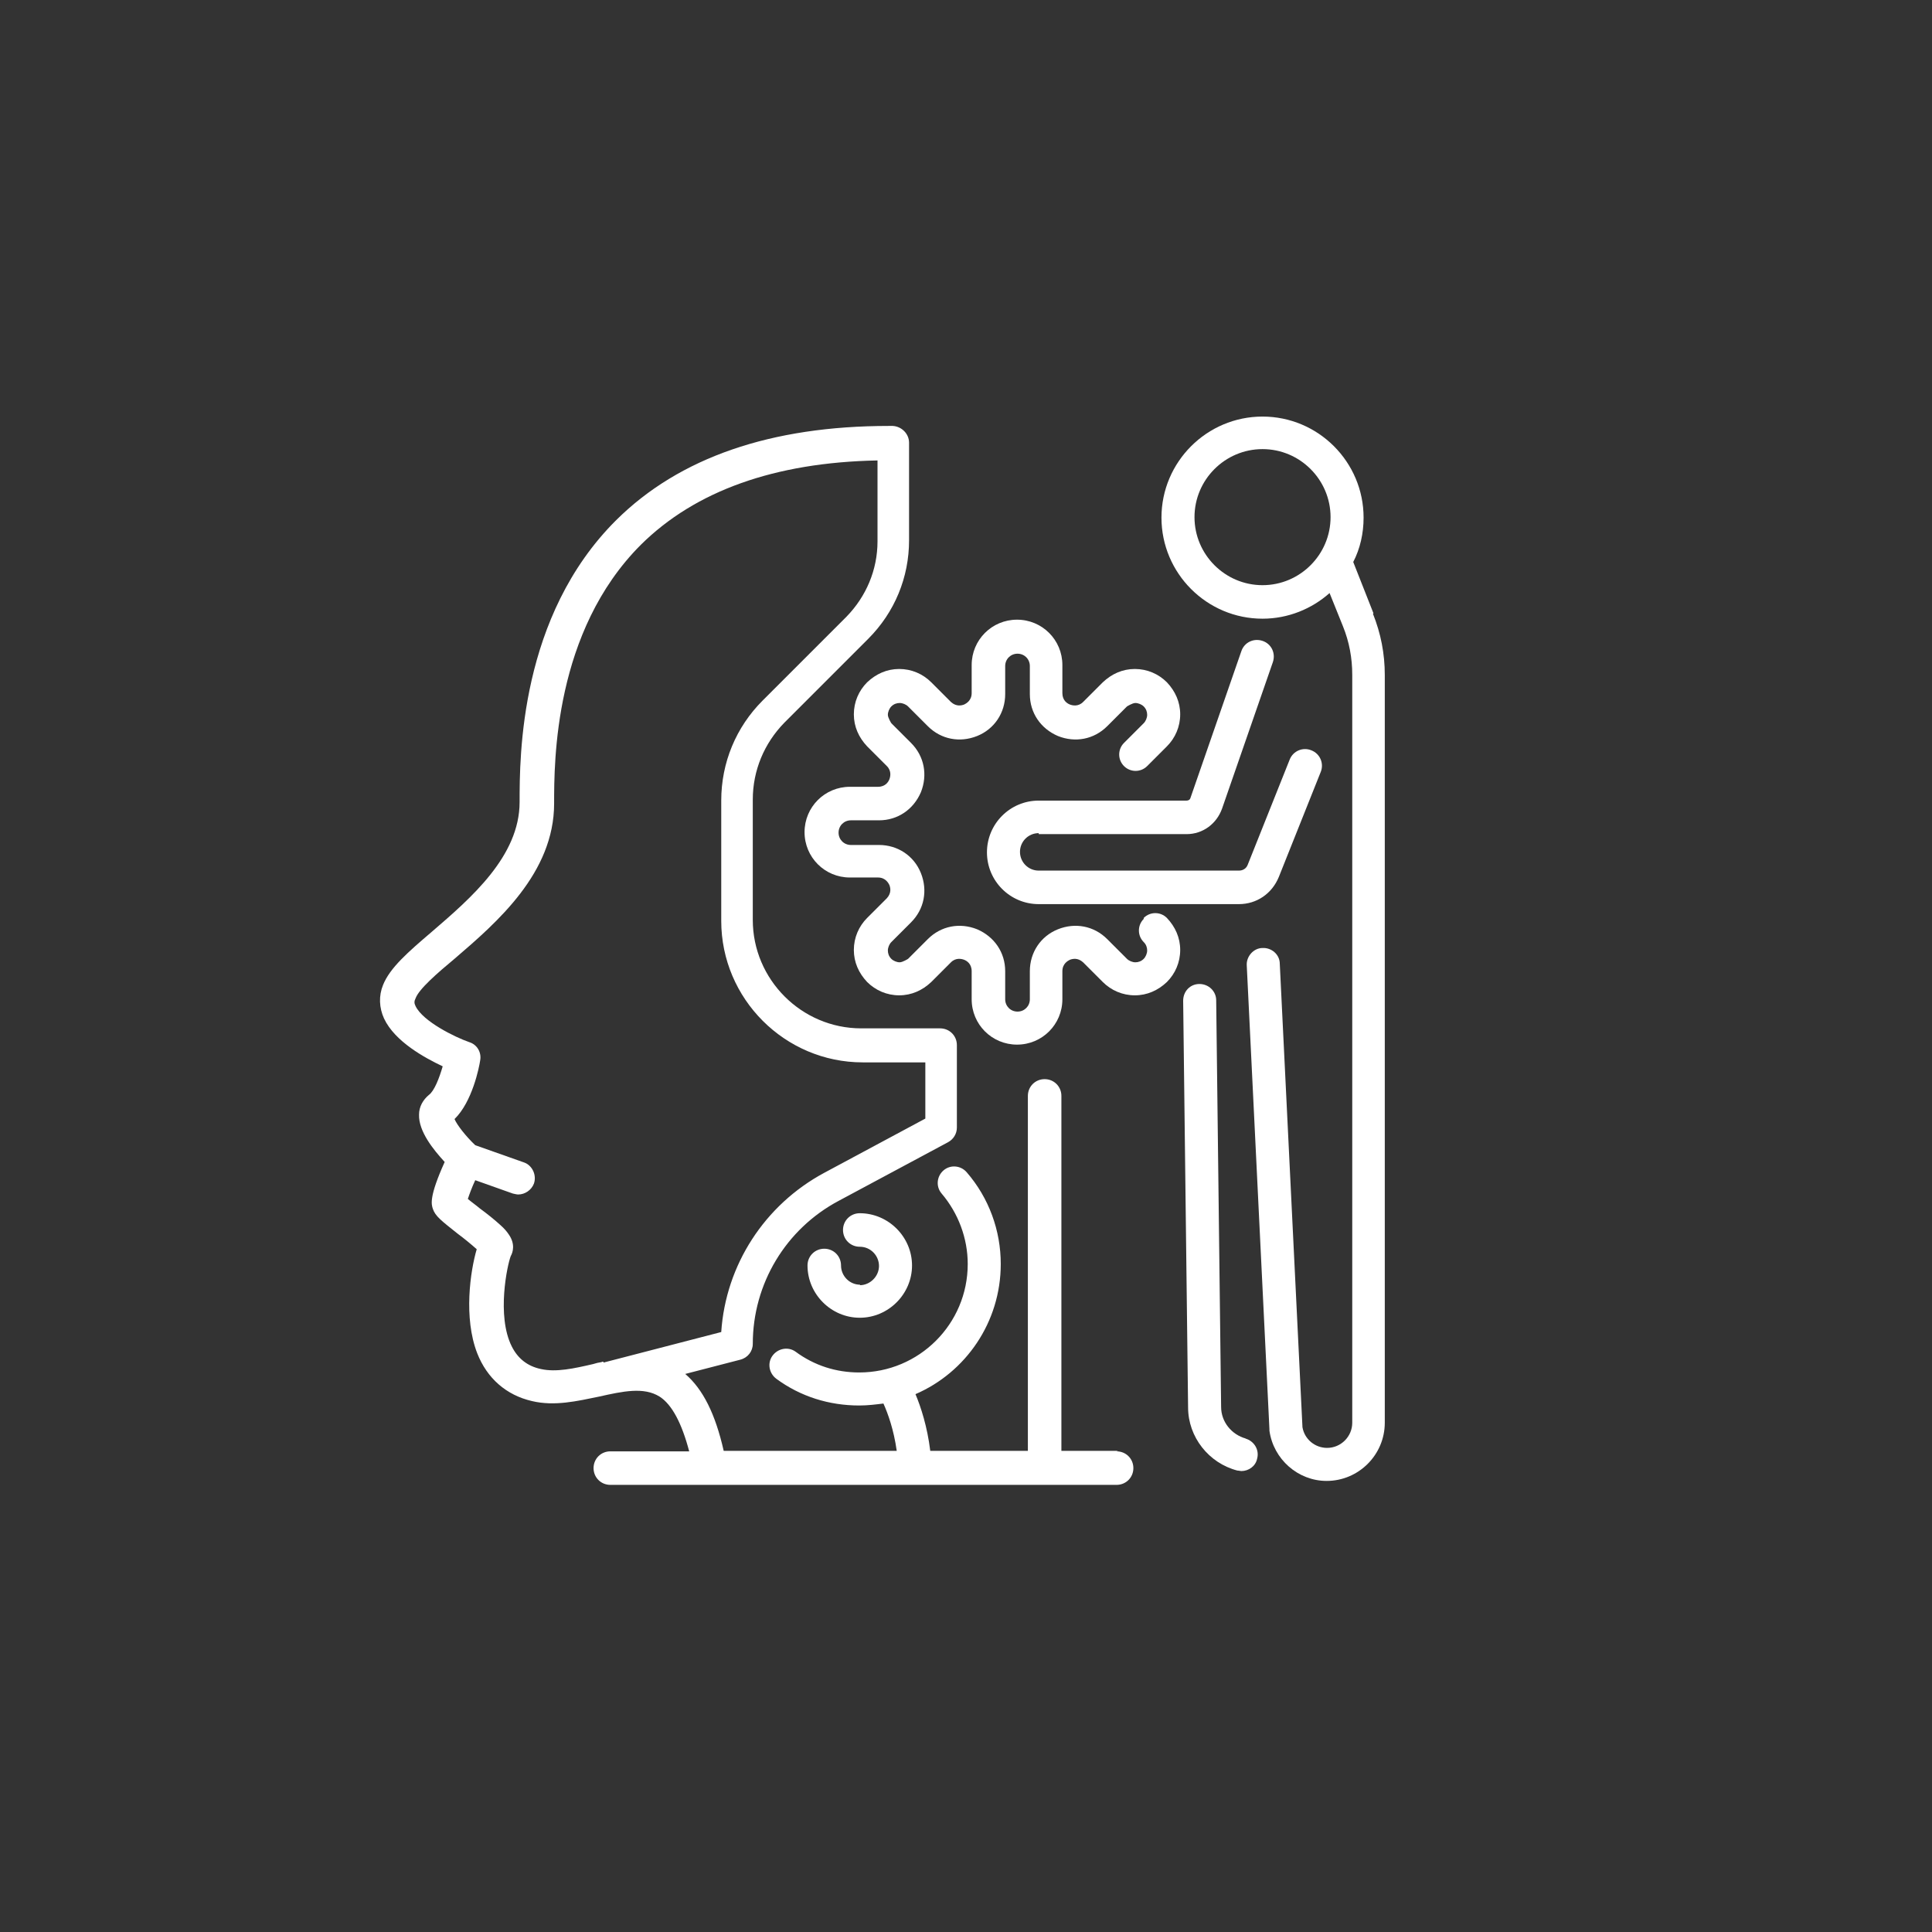
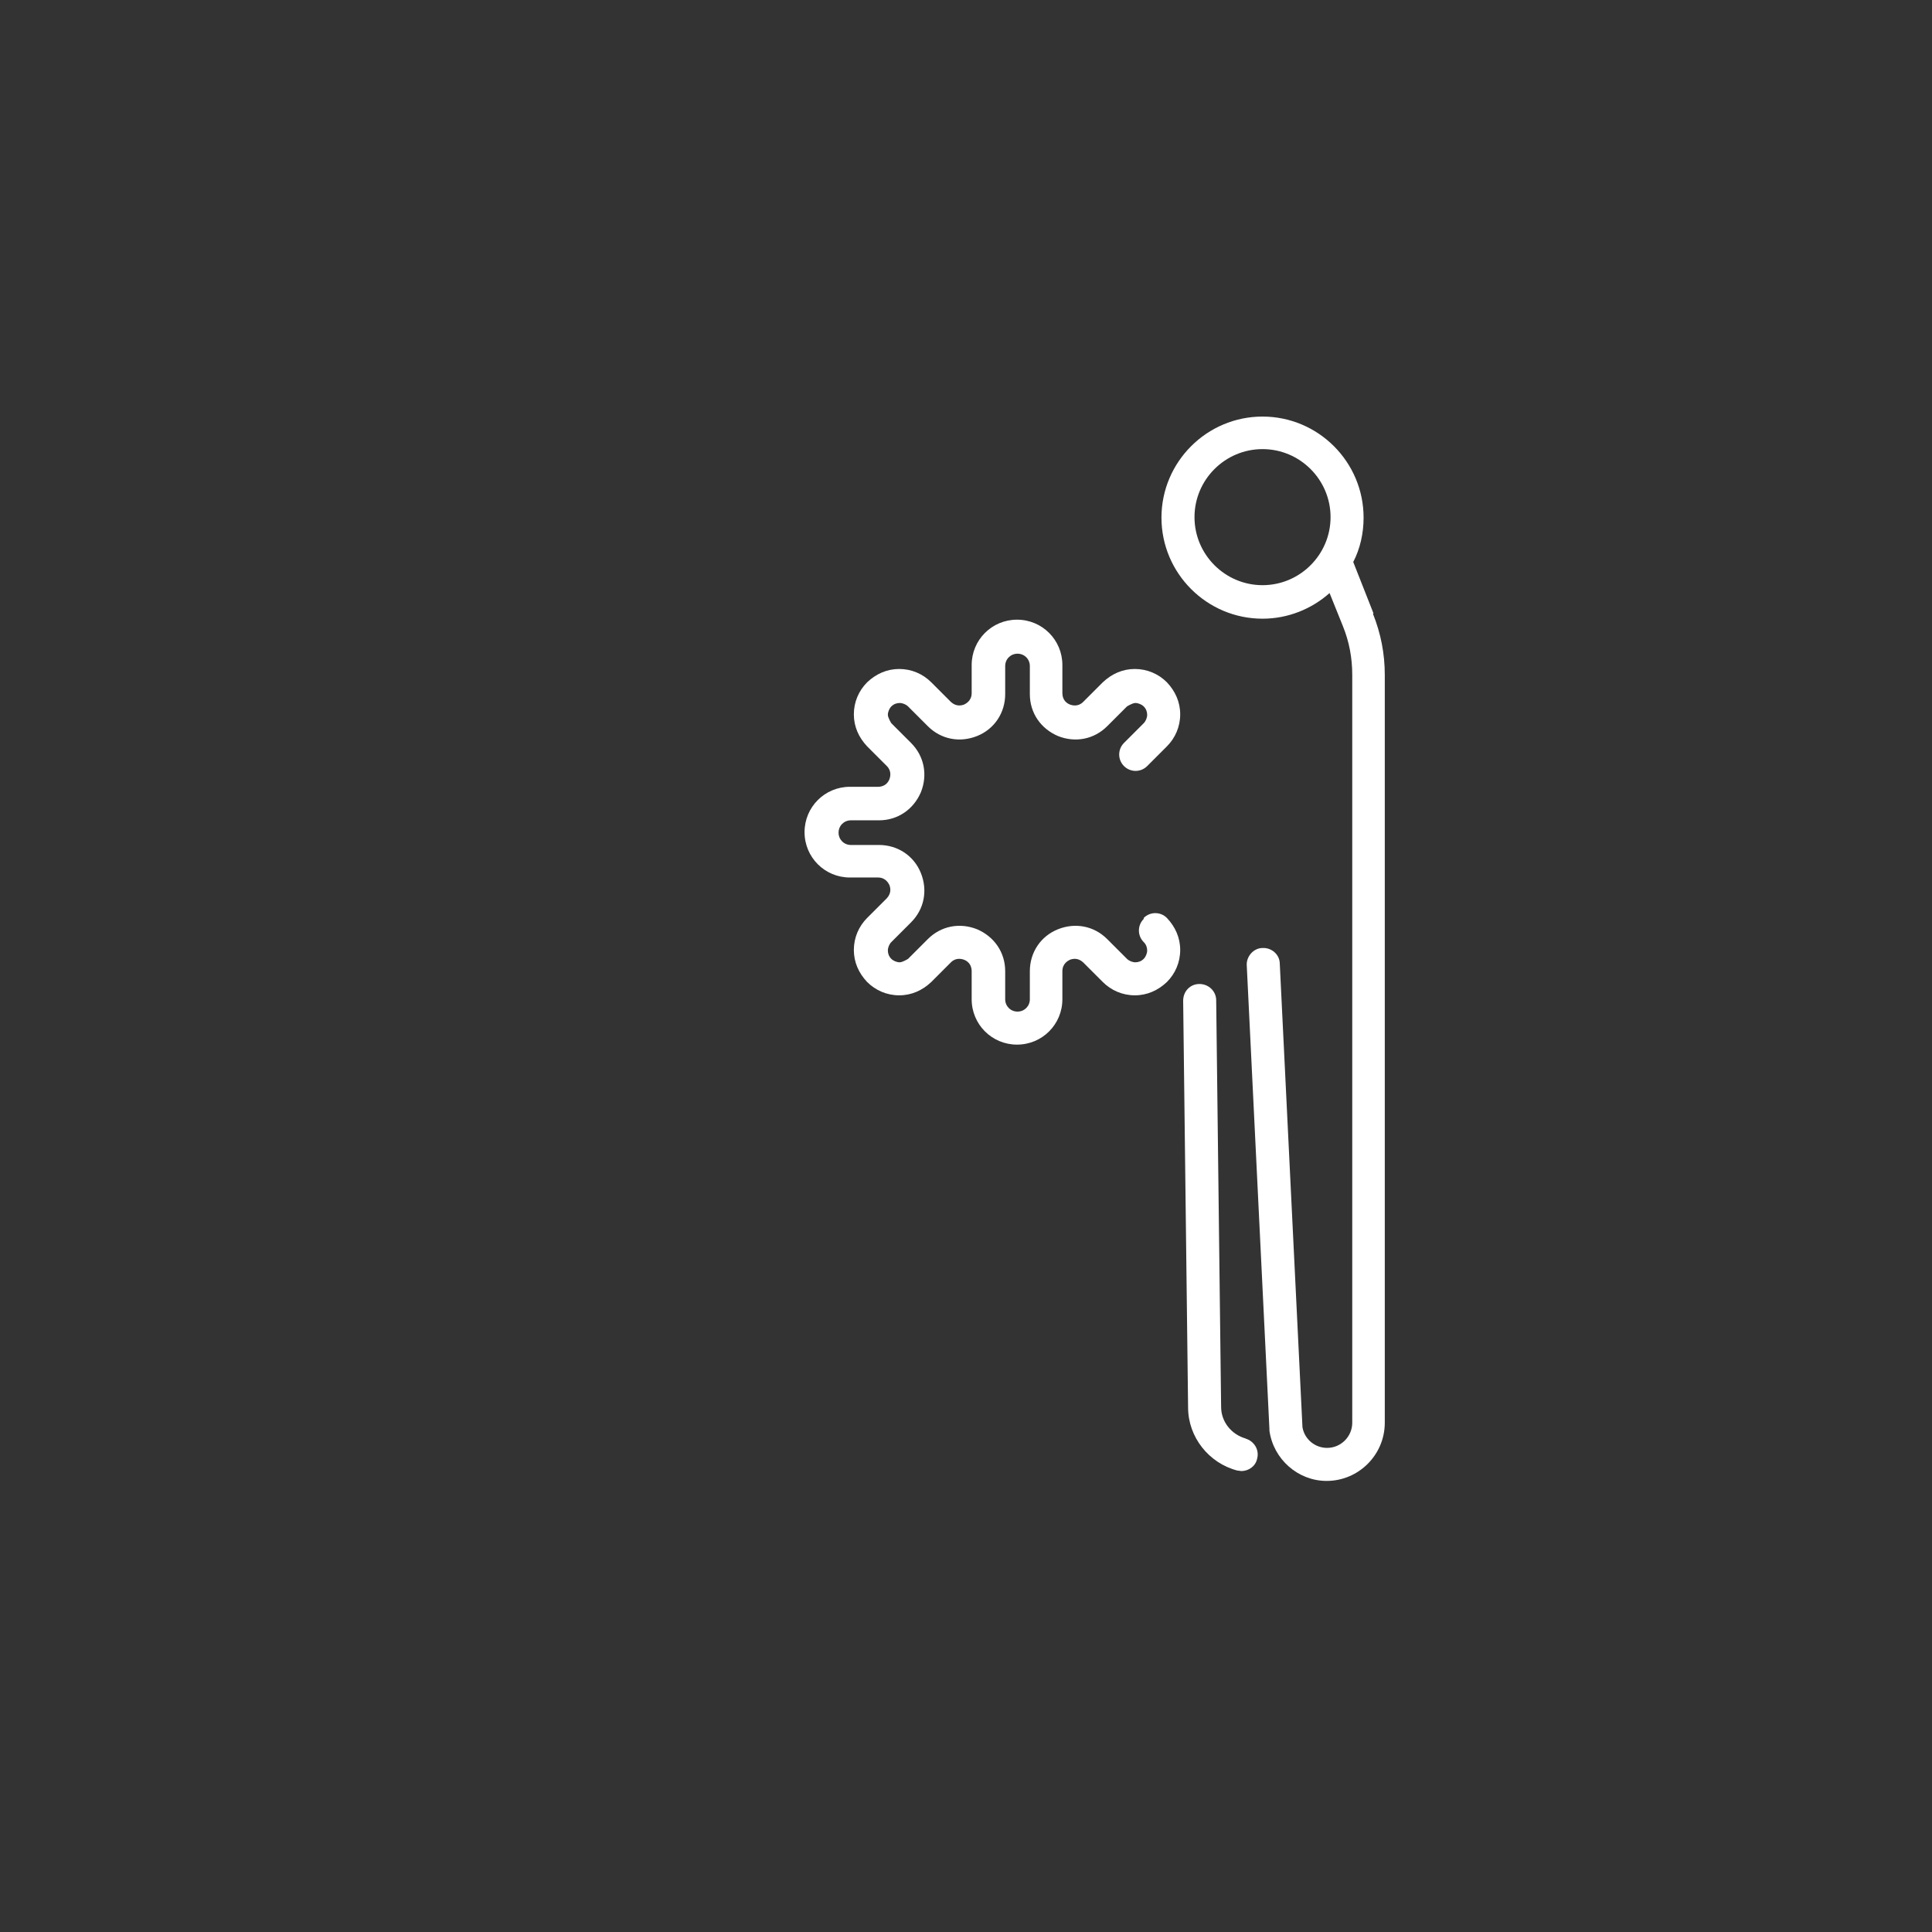
<svg xmlns="http://www.w3.org/2000/svg" id="_レイヤー_2" viewBox="0 0 39.19 39.19">
  <rect x="0" y="0" width="39.19" height="39.19" fill="#333333" stroke="none" />
  <defs>
    <style>.cls-1{fill:none;}.cls-2{fill:#fff;}</style>
  </defs>
  <g id="_レイヤー_1-2">
    <g>
-       <circle class="cls-1" cx="19.59" cy="19.59" r="19.59" />
      <g>
        <path class="cls-2" d="m27.86,12.44l-.41-1.04c.14-.27.21-.58.21-.9,0-1.13-.92-2.05-2.05-2.05s-2.05.92-2.05,2.05.92,2.05,2.05,2.05c.52,0,1-.2,1.36-.52l.27.67c.13.32.19.65.19.99v15.17c0,.28-.23.51-.51.51-.25,0-.46-.18-.5-.42l-.46-9.4c0-.19-.17-.33-.35-.32-.18,0-.33.17-.32.35l.46,9.41s0,.02,0,.03c.08.58.58,1.02,1.16,1.02.65,0,1.18-.53,1.18-1.18v-15.17c0-.43-.08-.84-.24-1.24Zm-2.25-.57c-.76,0-1.38-.62-1.38-1.38s.62-1.38,1.38-1.38,1.38.62,1.38,1.38-.62,1.38-1.38,1.38Z" />
-         <path class="cls-2" d="m21.07,16.92h3c.33,0,.61-.21.72-.52l1.03-2.97c.06-.18-.03-.37-.21-.43-.18-.06-.37.03-.43.21l-1.03,2.97s0,0,0,0c-.01.04-.04.06-.08.06h-3c-.58,0-1.05.47-1.05,1.05s.47,1.05,1.05,1.05h4.06c.36,0,.67-.21.81-.55l.85-2.13c.07-.17-.01-.37-.19-.44-.17-.07-.37.01-.44.19l-.85,2.13c-.03.08-.1.12-.18.12h-4.06c-.21,0-.38-.17-.38-.38s.17-.38.38-.38Z" />
        <path class="cls-2" d="m23.2,18.64c-.13.13-.13.34,0,.47.05.05.07.11.07.17s-.03.13-.07.17c-.05.05-.11.07-.17.07s-.13-.03-.17-.07l-.4-.4c-.27-.27-.65-.34-1-.2-.35.14-.57.47-.57.85v.57c0,.14-.11.25-.25.25s-.25-.11-.25-.25v-.57c0-.38-.22-.7-.57-.85-.35-.14-.73-.07-1,.2l-.4.4s-.11.07-.17.07-.13-.03-.17-.07c-.05-.05-.07-.11-.07-.17s.03-.13.07-.17l.4-.4c.27-.27.34-.65.2-1-.14-.35-.47-.57-.85-.57h-.57c-.14,0-.25-.11-.25-.25s.11-.25.25-.25h.57c.38,0,.7-.22.85-.57.14-.35.07-.73-.2-1l-.4-.4s-.07-.11-.07-.17.03-.13.07-.17c.05-.05.11-.07.17-.07s.13.03.17.07l.4.4c.27.27.65.34,1,.2.35-.14.57-.47.57-.85v-.57c0-.14.11-.25.25-.25s.25.11.25.25v.57c0,.38.22.7.57.85.35.14.73.07,1-.2l.4-.4s.11-.07.17-.07.13.03.17.07c.05.05.07.11.07.17s-.03.13-.07.17l-.4.4c-.13.13-.13.34,0,.47.13.13.34.13.47,0l.4-.4c.17-.17.27-.4.27-.65s-.1-.47-.27-.65c-.17-.17-.4-.27-.65-.27s-.47.1-.65.27l-.4.4c-.1.1-.22.07-.27.05-.05-.02-.15-.08-.15-.23v-.57c0-.51-.41-.92-.92-.92s-.92.41-.92.92v.57c0,.15-.11.21-.15.23-.05.02-.16.05-.27-.05l-.4-.4c-.17-.17-.4-.27-.65-.27s-.47.1-.65.27c-.17.17-.27.4-.27.65s.1.47.27.65l.4.4c.1.1.07.22.05.27-.02.05-.08.15-.23.15h-.57c-.51,0-.92.41-.92.92s.41.92.92.92h.57c.15,0,.21.11.23.15.02.05.05.16-.05.27l-.4.4c-.17.17-.27.4-.27.65s.1.47.27.65c.17.17.4.27.65.27s.47-.1.65-.27l.4-.4c.1-.1.22-.07.27-.05.05.02.15.08.15.23v.57c0,.51.41.92.92.92s.92-.41.92-.92v-.57c0-.15.11-.21.15-.23.05-.02.16-.05.27.05l.4.4c.17.17.4.27.65.27s.47-.1.65-.27c.17-.17.27-.4.27-.65s-.1-.47-.27-.65c-.13-.13-.34-.13-.47,0Z" />
        <path class="cls-2" d="m25.27,29.18c-.29-.08-.5-.34-.5-.64l-.1-8.25c0-.18-.15-.33-.34-.33,0,0,0,0,0,0-.19,0-.33.15-.33.34l.1,8.25c0,.6.42,1.13,1,1.28.03,0,.06.01.08.01.15,0,.29-.1.32-.25.05-.18-.06-.36-.24-.41Z" />
-         <path class="cls-2" d="m17.45,26.06c-.22,0-.39-.18-.39-.39,0-.19-.15-.34-.34-.34s-.34.15-.34.34c0,.58.48,1.06,1.06,1.06s1.06-.48,1.06-1.06-.48-1.06-1.06-1.06c-.19,0-.34.15-.34.34s.15.34.34.34c.22,0,.39.18.39.39s-.18.39-.39.39Z" />
-         <path class="cls-2" d="m22.68,29.43h-1.15v-7.2c0-.19-.15-.34-.34-.34s-.34.15-.34.34v7.2h-1.98c-.06-.49-.19-.89-.3-1.15,1.02-.44,1.73-1.46,1.73-2.64,0-.68-.24-1.34-.69-1.86-.12-.14-.33-.16-.47-.04-.14.12-.16.33-.04.47.34.4.53.91.53,1.43,0,1.22-.99,2.2-2.2,2.2-.47,0-.91-.14-1.29-.42-.15-.11-.36-.07-.47.08-.11.15-.07.36.08.47.49.36,1.07.54,1.68.54.17,0,.33-.02.49-.04.09.2.21.53.27.96h-3.51c-.17-.75-.42-1.25-.78-1.56l1.12-.29c.15-.04.25-.17.25-.32,0-1.22.67-2.33,1.74-2.9l2.22-1.19c.11-.06.18-.17.18-.3v-1.67c0-.19-.15-.34-.34-.34h-1.6c-1.21,0-2.2-.99-2.2-2.2v-2.44c0-.59.23-1.14.64-1.56l1.7-1.7c.54-.54.83-1.25.83-2v-1.98c0-.18-.15-.33-.33-.34-.03,0-.05,0-.08,0-2.39,0-4.25.64-5.53,1.91-1.96,1.95-1.96,4.79-1.96,5.72,0,1.1-.99,1.95-1.78,2.63-.48.41-.85.73-.99,1.08-.09.22-.08.46.02.68.22.47.83.8,1.19.97-.07.24-.17.5-.28.58-.12.1-.2.24-.2.4-.01.34.29.71.52.96-.32.71-.27.86-.24.95.05.15.17.24.51.51.11.08.28.22.38.31-.13.44-.27,1.39.01,2.11.2.51.59.85,1.11.97.46.11.92,0,1.36-.09.49-.11.91-.2,1.23,0,.25.16.45.54.6,1.11h-1.6c-.19,0-.34.15-.34.34s.15.34.34.34h10.27c.19,0,.34-.15.34-.34s-.15-.34-.34-.34Zm-10.44-1.81s-.02,0-.04.01c-.06.01-.11.02-.17.04-.39.09-.75.17-1.06.1-.28-.06-.47-.22-.59-.46-.31-.62-.09-1.65-.02-1.83.04-.07.1-.24-.04-.44-.04-.06-.09-.12-.17-.19-.12-.11-.27-.23-.42-.34-.07-.06-.17-.13-.24-.19.03-.09.08-.23.15-.38l.76.27s.08.02.11.02c.14,0,.27-.09.32-.22.06-.17-.03-.37-.2-.43l-.99-.35c-.19-.18-.37-.41-.42-.53.36-.35.5-1.05.52-1.19.03-.16-.06-.32-.22-.37-.29-.1-.94-.42-1.09-.73-.03-.06-.03-.1,0-.16.07-.19.44-.51.8-.81.85-.73,2.01-1.73,2.01-3.14,0-.86,0-3.49,1.76-5.25,1.1-1.09,2.71-1.67,4.8-1.71v1.64c0,.58-.23,1.12-.63,1.53l-1.7,1.7c-.54.54-.84,1.26-.84,2.03v2.44c0,1.58,1.29,2.87,2.87,2.87h1.27v1.14l-2.05,1.1c-1.21.65-2,1.87-2.09,3.23l-2.39.62Z" />
      </g>
    </g>
  </g>
</svg>